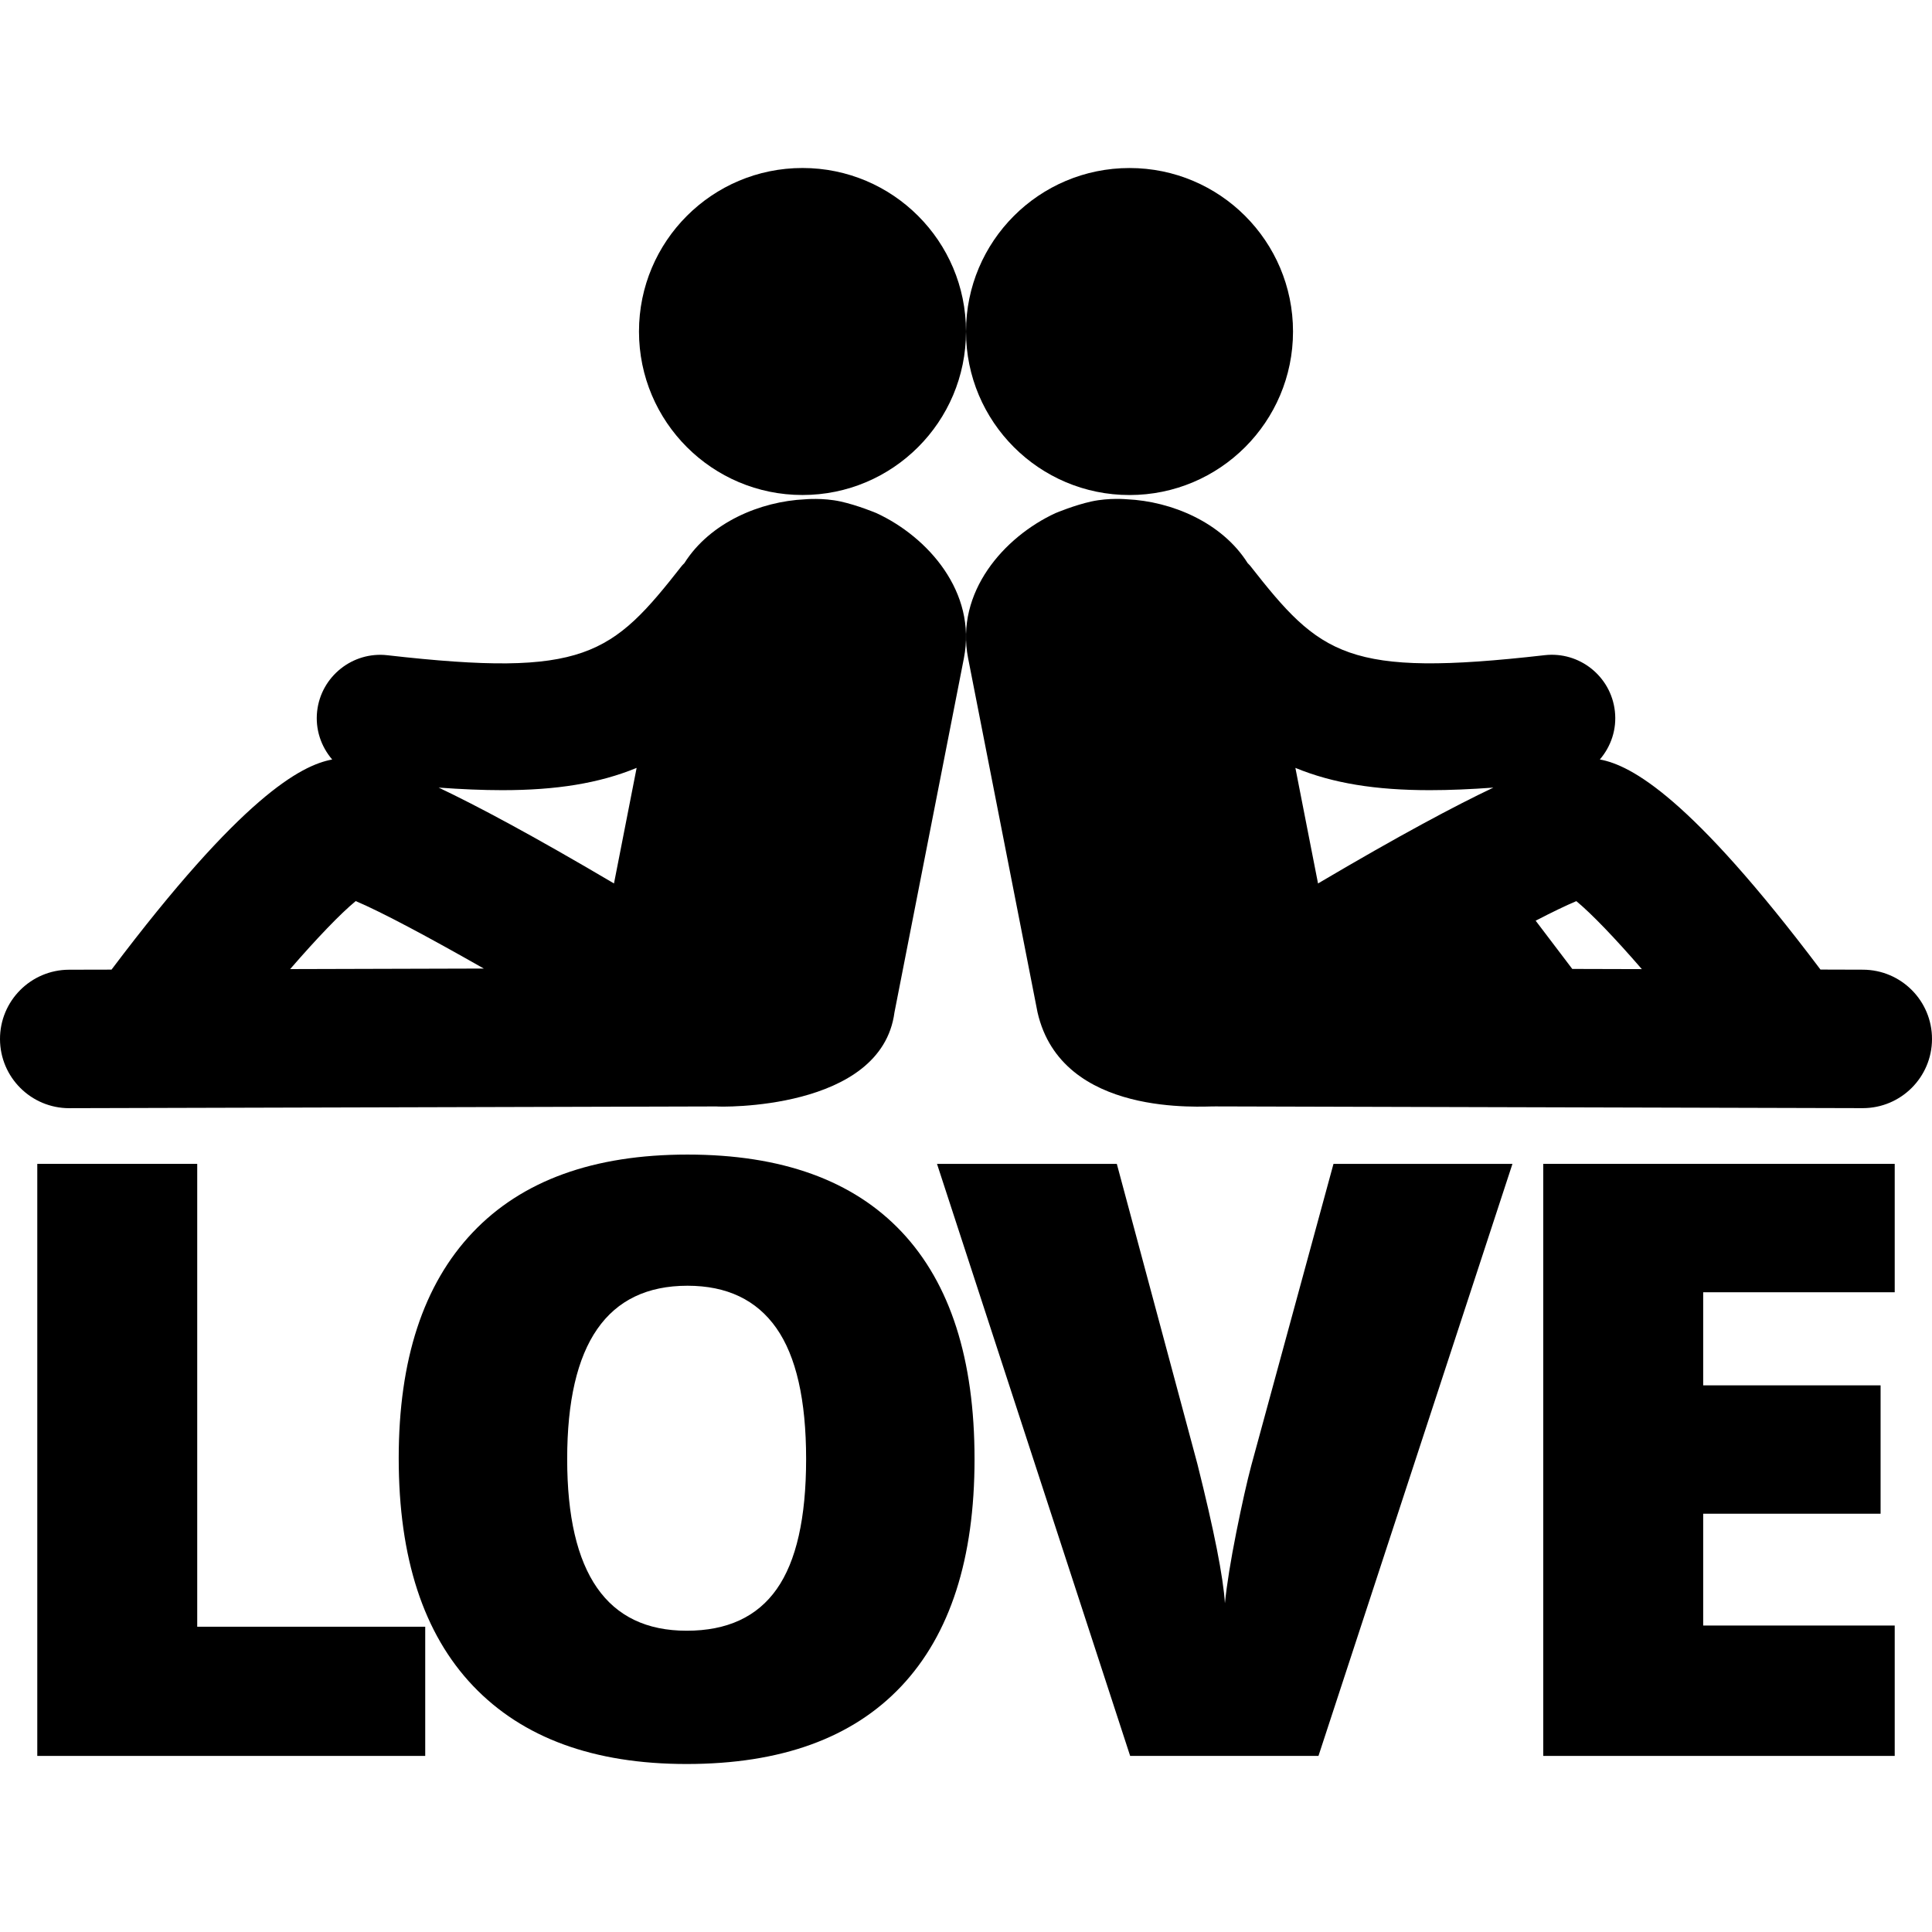
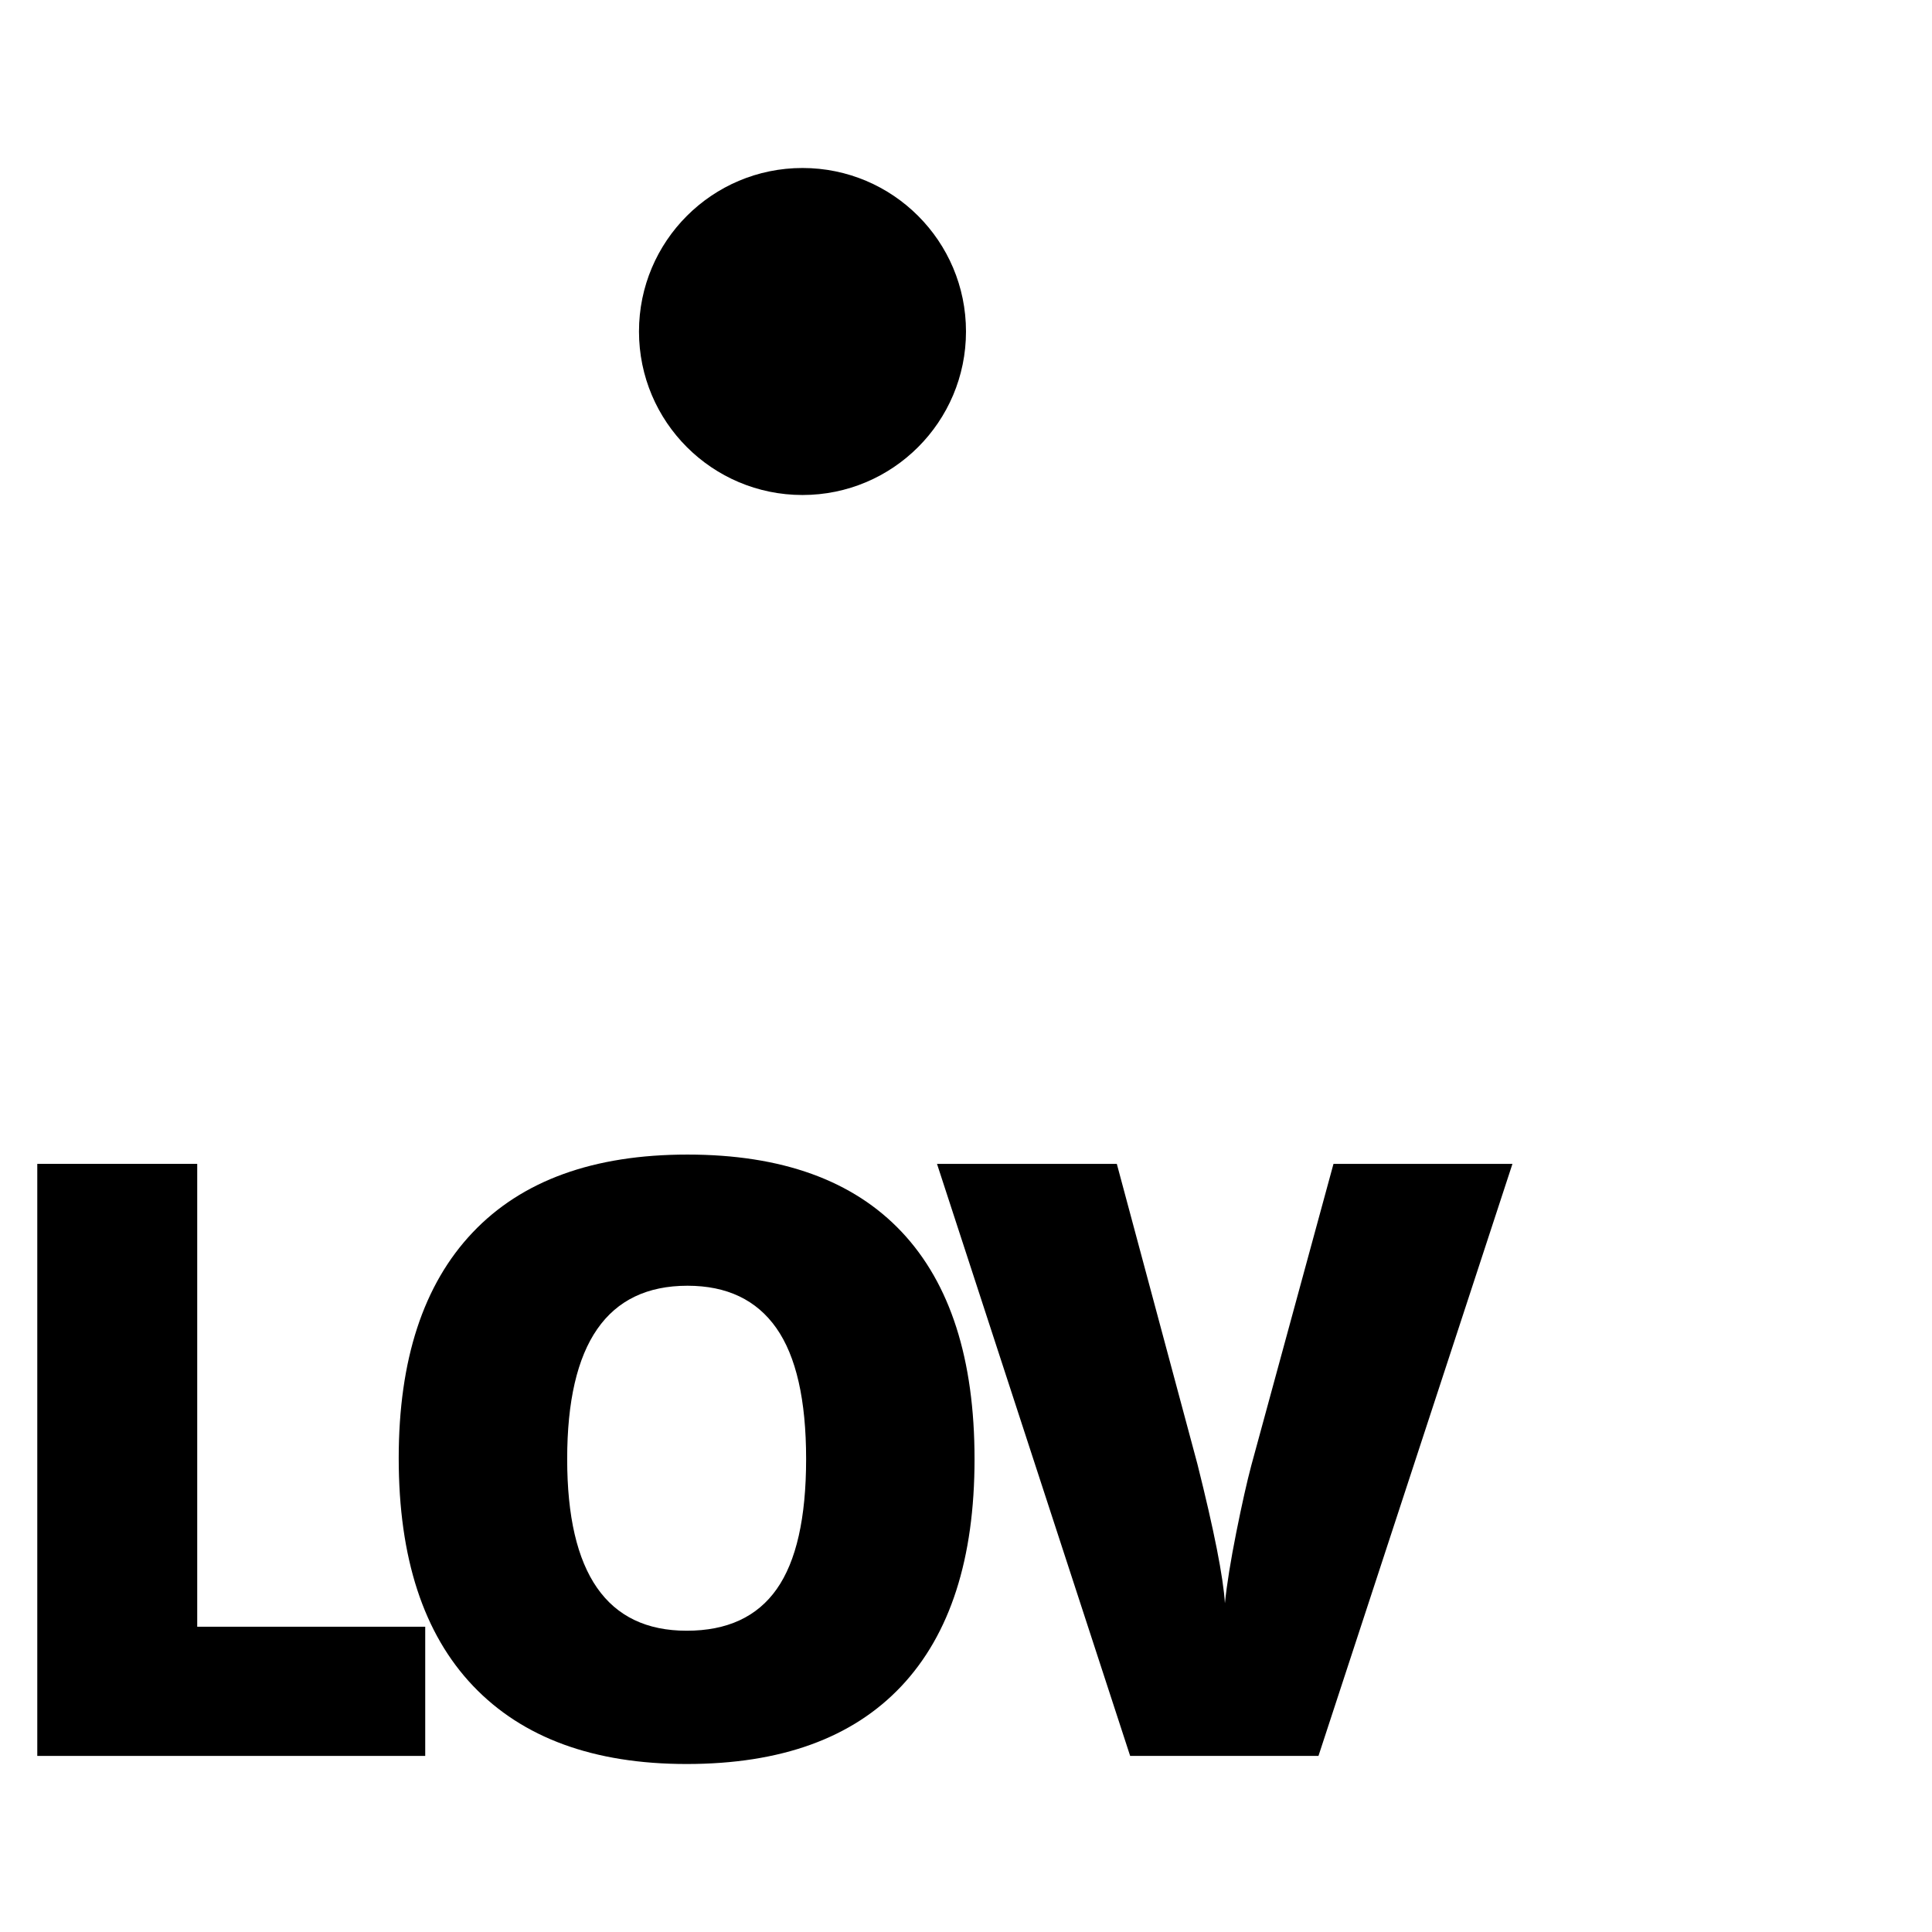
<svg xmlns="http://www.w3.org/2000/svg" fill="#000000" version="1.1" id="Capa_1" width="800px" height="800px" viewBox="0 0 122.961 122.961" xml:space="preserve">
  <g>
    <g>
      <polygon points="12.552,74.074 2.373,74.074 2.373,111.754 27.063,111.754 27.063,103.532 12.552,103.532   " />
      <path d="M43.753,73.482c-5.98,0-10.539,1.653-13.674,4.961c-3.137,3.308-4.703,8.097-4.703,14.367    c0,6.341,1.576,11.169,4.729,14.485c3.154,3.314,7.686,4.974,13.597,4.974c5.996,0,10.548-1.649,13.659-4.947    c3.109-3.3,4.663-8.118,4.663-14.459c0-6.356-1.544-11.177-4.637-14.46C54.294,75.122,49.75,73.482,43.753,73.482z     M49.434,101.136c-1.246,1.77-3.155,2.651-5.732,2.651c-5.069,0-7.604-3.642-7.604-10.926c0-7.354,2.551-11.031,7.656-11.031    c2.507,0,4.393,0.898,5.655,2.693c1.262,1.795,1.896,4.575,1.896,8.338C51.304,96.608,50.681,99.366,49.434,101.136z" />
      <path d="M79.636,93.275c-0.274,1.031-0.593,2.448-0.954,4.253c-0.359,1.805-0.602,3.309-0.723,4.51    c-0.104-1.666-0.688-4.621-1.752-8.865l-5.128-19.099H59.635l12.293,37.681h11.985l12.346-37.681h-11.39L79.636,93.275z" />
-       <polygon points="98.219,111.754 120.588,111.754 120.588,103.456 108.398,103.456 108.398,96.34 119.689,96.34 119.689,88.17     108.398,88.17 108.398,82.245 120.588,82.245 120.588,74.074 98.219,74.074   " />
-       <circle cx="71.887" cy="21.1" r="10.406" />
-       <path d="M118.566,61.715l-2.703-0.008c-8.273-10.98-12.041-13.001-14.041-13.371c0.705-0.823,1.089-1.918,0.955-3.08    c-0.252-2.216-2.256-3.811-4.471-3.557c-12.584,1.437-14.277,0.003-18.752-5.707c-0.045-0.055-0.1-0.099-0.146-0.15    c-1.639-2.604-4.854-3.933-7.672-4.065c0,0-1.137-0.111-2.277,0.139c-1.088,0.239-2.256,0.731-2.256,0.731l-0.031,0.012    c-3.271,1.514-6.381,5.029-5.558,9.229l4.419,22.542c1.537,6.729,10.523,5.961,11.33,5.987l41.181,0.11c0.003,0,0.007,0,0.011,0    c2.428,0,4.401-1.966,4.406-4.393C122.969,63.702,121.001,61.723,118.566,61.715z M83.885,56.227l-1.441-7.355    c2.391,0.983,5.111,1.418,8.555,1.418c1.245,0,2.593-0.058,4.046-0.163C92.6,51.286,89.062,53.17,83.885,56.227z M100.066,61.667    l-2.33-3.07c1.045-0.542,1.927-0.967,2.588-1.245c0.975,0.803,2.478,2.373,4.17,4.327L100.066,61.667z" />
      <circle cx="51.074" cy="21.098" r="10.406" />
-       <path d="M4.419,70.529l41.179-0.11c0.137,0.033,10.496,0.303,11.33-5.988l4.419-22.541c0.823-4.199-2.286-7.715-5.558-9.229    l-0.028-0.012c0,0-1.171-0.492-2.259-0.731c-1.14-0.25-2.278-0.139-2.278-0.139c-2.817,0.133-6.028,1.461-7.668,4.063    c-0.047,0.054-0.104,0.097-0.148,0.153c-4.476,5.71-6.163,7.143-18.752,5.707c-2.205-0.254-4.218,1.341-4.471,3.556    c-0.131,1.163,0.251,2.257,0.957,3.08c-1.999,0.369-5.77,2.391-14.044,13.373l-2.703,0.006C1.961,61.724-0.007,63.702,0,66.136    c0.007,2.428,1.979,4.394,4.406,4.394C4.412,70.529,4.415,70.529,4.419,70.529z M31.964,50.29c3.442,0,6.163-0.435,8.554-1.418    l-1.441,7.355c-5.177-3.057-8.714-4.941-11.159-6.101C29.372,50.232,30.718,50.29,31.964,50.29z M22.638,57.349    c1.642,0.692,4.63,2.29,8.154,4.294l-12.325,0.034C20.159,59.723,21.663,58.153,22.638,57.349z" />
    </g>
  </g>
</svg>